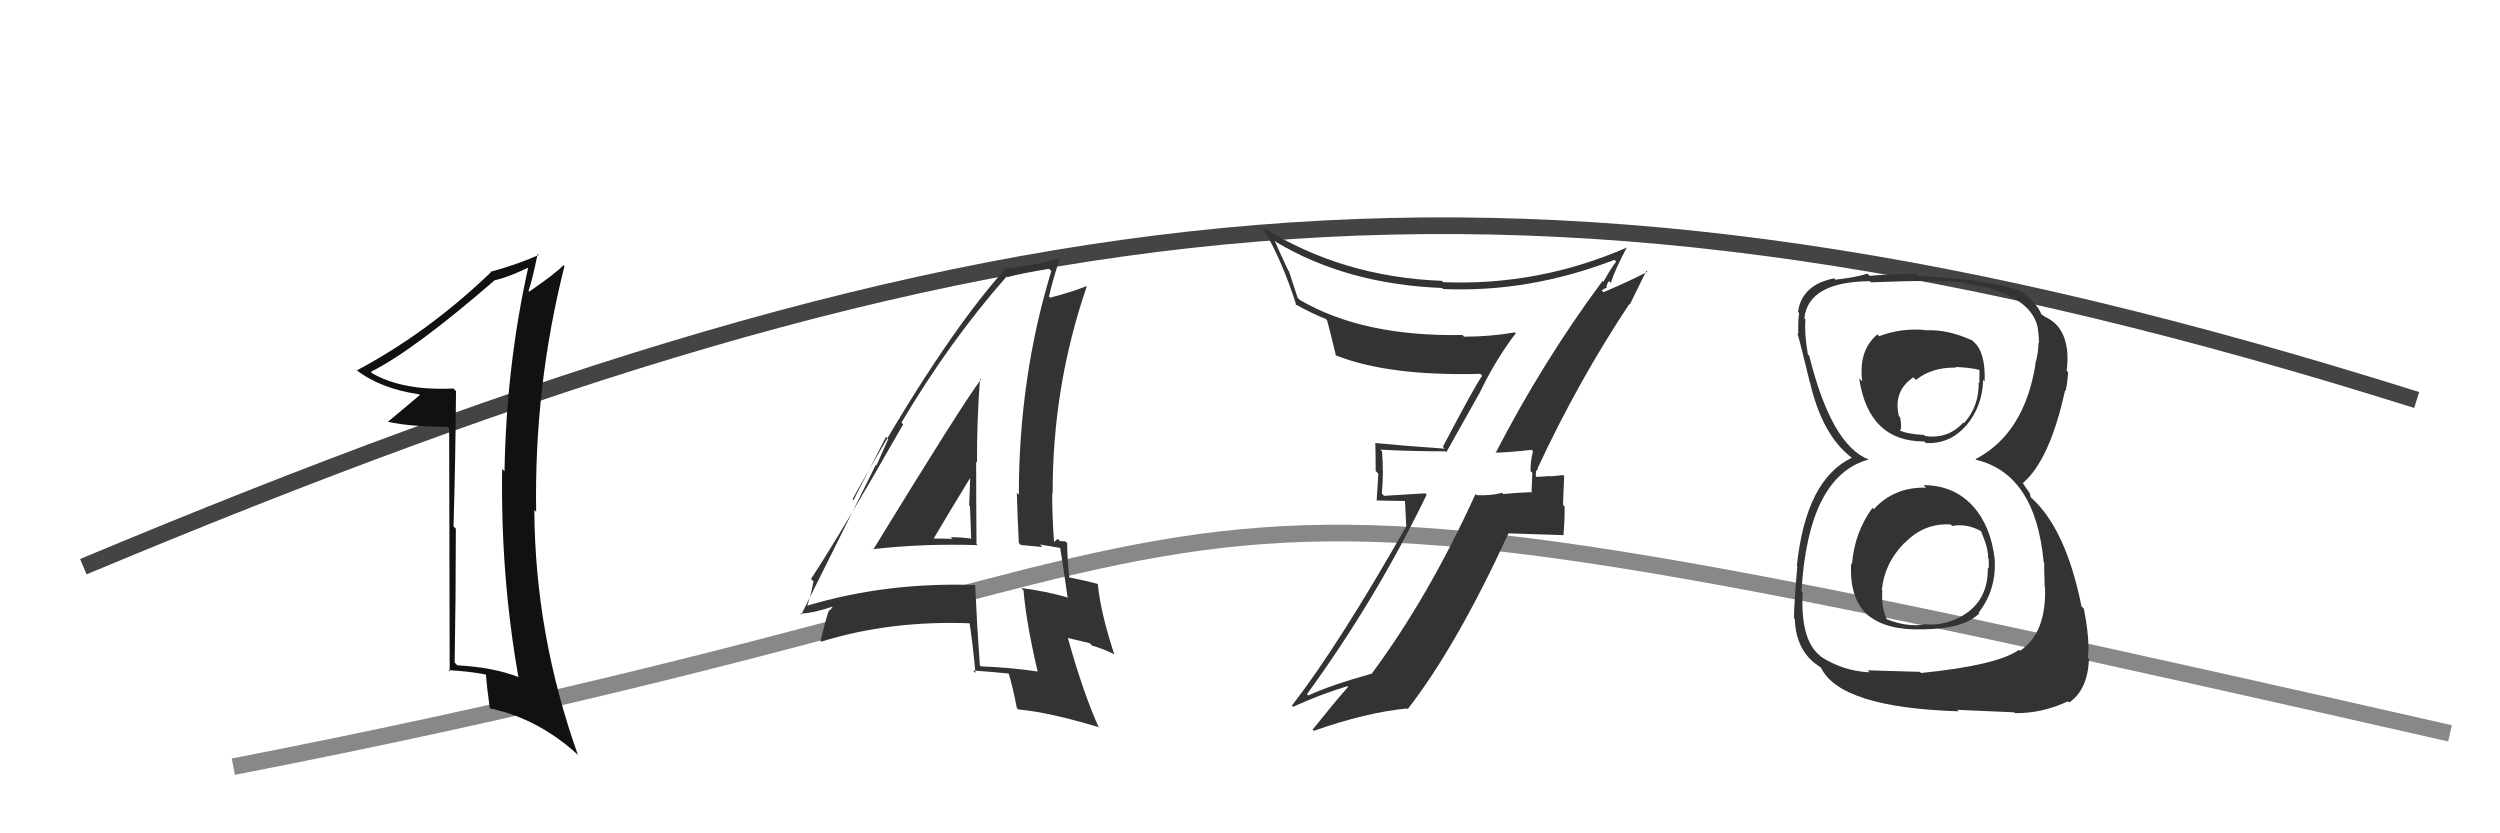
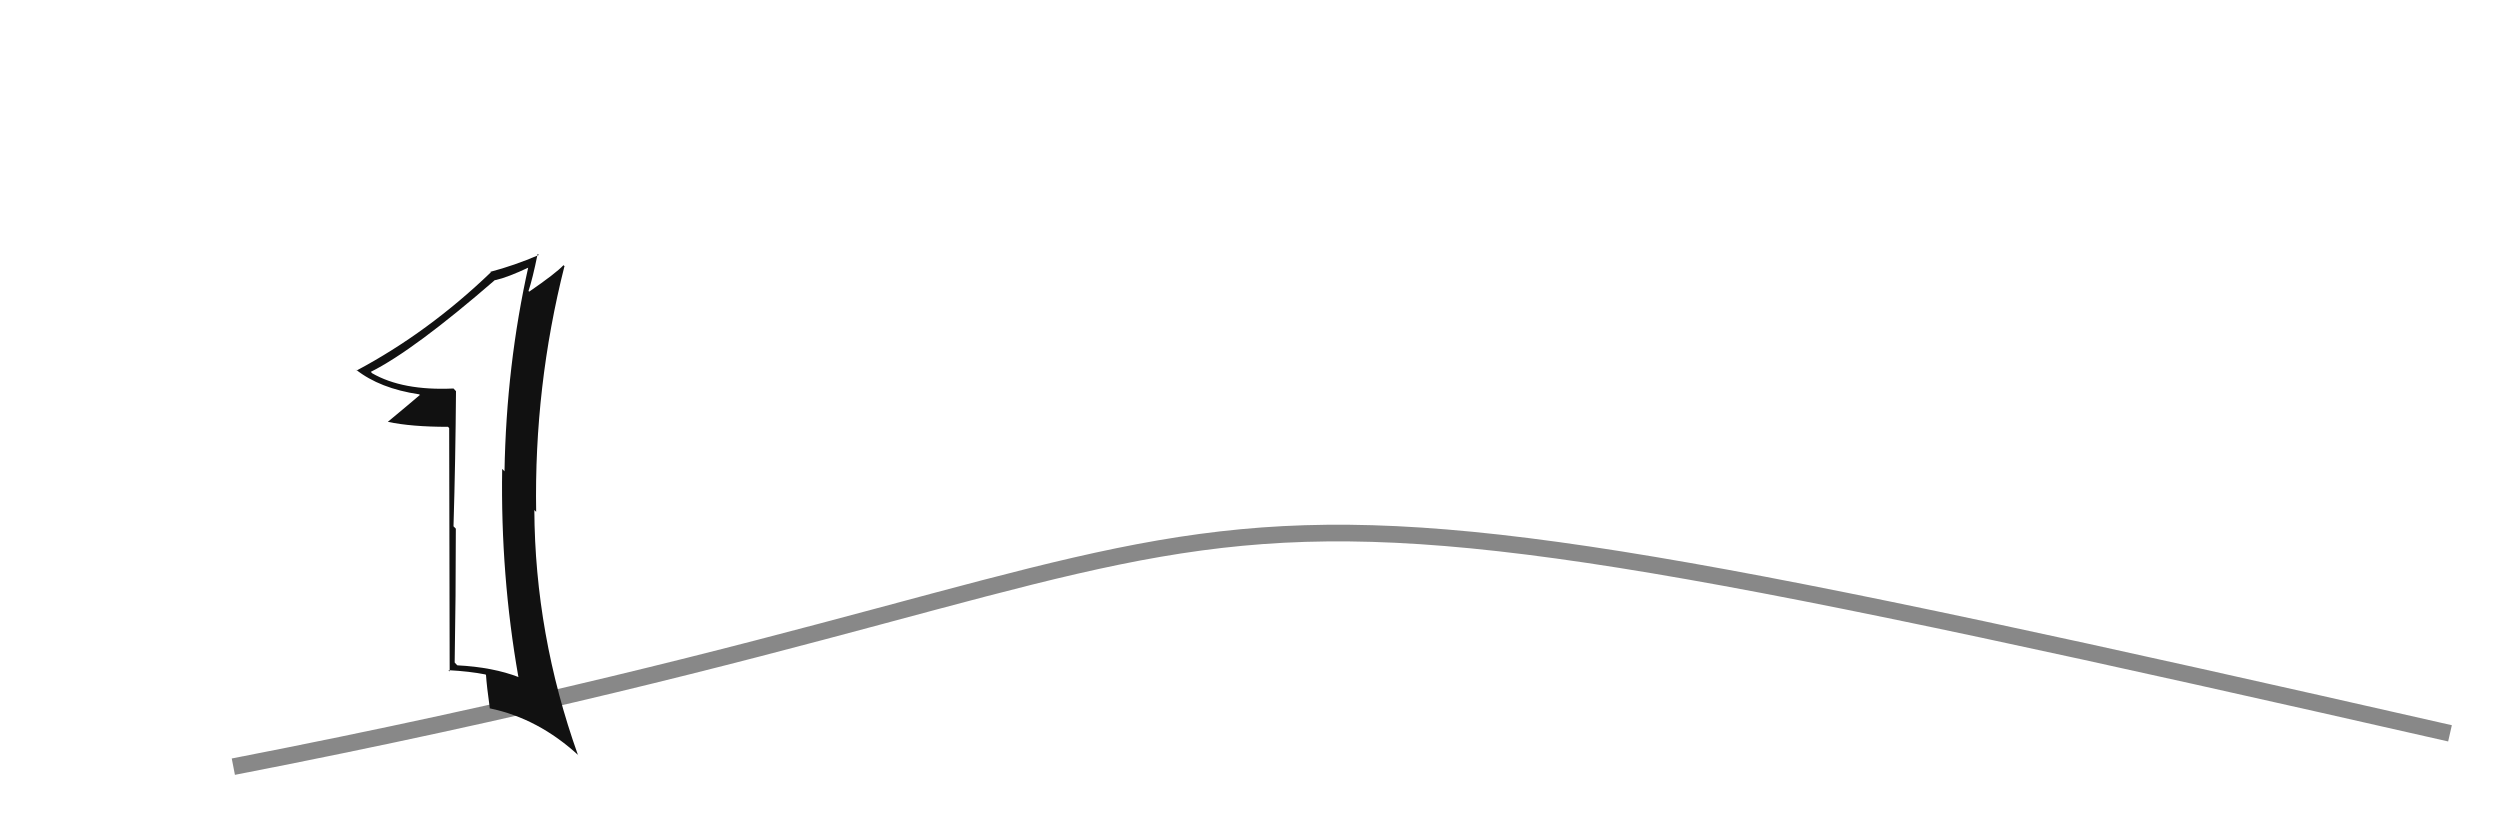
<svg xmlns="http://www.w3.org/2000/svg" width="150" height="50" viewBox="0,0,150,50">
-   <path d="M5 34 C60 11,91 7,145 24" stroke="#444" fill="none" />
  <path d="M14 46 C86 32,59 24,147 44" stroke="#888" fill="none" />
  <path fill="#111" d="M27.20 23.30L27.20 23.31L27.20 23.31Q24.15 23.45 22.32 22.39L22.36 22.43L22.25 22.31Q24.83 21.02 29.71 16.79L29.61 16.69L29.72 16.81Q30.47 16.64 31.76 16.03L31.66 15.92L31.71 15.97Q30.38 21.92 30.27 28.28L30.15 28.15L30.13 28.14Q30.03 34.51 31.10 40.60L31.18 40.69L31.13 40.63Q29.58 40.03 27.44 39.92L27.39 39.87L27.28 39.75Q27.35 35.79 27.35 31.72L27.20 31.57L27.21 31.58Q27.33 27.58 27.36 23.47ZM26.95 25.68L26.98 40.29L26.90 40.21Q28.19 40.28 29.14 40.47L28.99 40.32L29.16 40.50Q29.20 41.14 29.39 42.51L29.36 42.49L29.38 42.50Q32.30 43.10 34.73 45.34L34.60 45.21L34.67 45.28Q32.10 38.06 32.06 30.60L32.10 30.64L32.17 30.71Q32.04 23.20 33.87 15.96L33.92 16.02L33.81 15.91Q33.35 16.40 31.75 17.50L31.78 17.53L31.71 17.46Q31.95 16.75 32.26 15.23L32.26 15.23L32.33 15.30Q30.86 15.93 29.42 16.31L29.37 16.26L29.45 16.34Q25.70 19.94 21.40 22.23L21.32 22.14L21.36 22.18Q22.79 23.31 25.15 23.66L25.22 23.72L25.19 23.70Q24.56 24.24 23.27 25.31L23.25 25.30L23.27 25.31Q24.68 25.61 26.88 25.61L26.98 25.72Z" />
-   <path fill="#333" d="M52.30 32.89L52.30 32.88L52.36 32.95Q55.47 32.60 58.67 32.71L58.70 32.74L58.59 32.64Q58.57 30.10 58.57 27.70L58.59 27.72L58.62 27.75Q58.61 25.27 58.80 22.72L58.78 22.69L58.85 22.77Q57.61 24.45 52.39 32.98ZM62.18 40.22L62.22 40.26L62.25 40.29Q60.64 40.05 58.85 39.98L58.76 39.88L58.79 39.92Q58.62 37.57 58.51 35.10L58.50 35.10L58.51 35.10Q53.19 34.92 48.47 36.33L48.41 36.27L48.44 36.30Q48.62 35.87 48.81 34.88L48.71 34.79L48.66 34.74Q50.62 31.74 54.19 25.46L54.13 25.40L54.09 25.35Q56.98 20.47 60.40 16.59L60.53 16.72L60.44 16.63Q61.27 16.40 62.95 16.13L63.01 16.19L63.08 16.26Q61.13 22.65 61.13 29.69L61.11 29.67L61.01 29.57Q61.05 31.10 61.13 32.58L61.25 32.70L62.54 32.82L62.40 32.67Q63.08 32.78 63.69 32.89L63.71 32.92L63.60 32.81Q63.78 33.87 64.05 35.81L64.06 35.81L64.10 35.86Q62.76 35.47 61.27 35.28L61.40 35.41L61.41 35.41Q61.57 37.36 62.26 40.30ZM63.98 32.54L63.84 32.40L63.92 32.48Q63.80 32.47 63.61 32.47L63.46 32.33L63.26 32.51L63.24 32.48Q63.13 31.00 63.13 29.60L63.00 29.47L63.16 29.63Q63.14 23.21 65.20 17.20L65.15 17.15L65.17 17.17Q64.45 17.48 63.01 17.86L62.96 17.81L62.94 17.80Q63.11 16.98 63.57 15.57L63.56 15.56L63.51 15.51Q62.23 15.90 60.17 16.13L60.16 16.12L60.25 16.21Q56.36 20.58 51.15 29.95L51.21 30.01L53.16 26.21L53.29 26.35Q52.85 27.35 52.59 27.92L52.55 27.89L48.07 36.89L48.01 36.82Q48.77 36.79 49.92 36.41L49.95 36.44L49.77 36.64L49.74 36.61Q49.53 37.20 49.23 38.46L49.22 38.46L49.27 38.50Q53.42 37.21 58.25 37.40L58.27 37.41L58.16 37.30Q58.34 38.40 58.53 40.38L58.40 40.25L58.39 40.23Q59.53 40.31 60.60 40.42L60.61 40.44L60.50 40.33Q60.74 41.10 61.01 42.47L60.99 42.46L61.11 42.57Q62.94 42.73 65.95 43.64L66.00 43.70L65.91 43.61Q64.98 41.54 64.07 38.27L64.08 38.28L65.38 38.59L65.53 38.74Q66.16 38.91 66.84 39.25L66.91 39.32L66.86 39.27Q66.02 36.71 65.87 35.04L65.96 35.13L65.87 35.04Q65.28 34.87 64.14 34.64L64.24 34.74L64.16 34.66Q64.03 33.47 64.03 32.59ZM55.97 32.37L55.93 32.34L55.98 32.38Q56.74 31.08 58.30 28.53L58.18 28.42L58.22 28.46Q58.19 29.37 58.15 30.33L58.16 30.34L58.20 30.38Q58.23 31.40 58.27 32.35L58.33 32.41L58.23 32.31Q57.61 32.23 57.04 32.23L57.12 32.30L57.15 32.33Q56.52 32.31 55.91 32.31Z" />
-   <path fill="#333" d="M89.80 27.26L89.73 27.19L89.71 27.16Q90.49 27.15 91.90 26.99L91.92 27.02L91.98 27.08Q91.83 27.61 91.83 28.26L91.94 28.37L91.89 29.58L91.85 29.53Q91.04 29.56 90.20 29.64L90.12 29.56L90.14 29.57Q89.44 29.75 88.60 29.71L88.63 29.74L88.53 29.64Q85.71 35.84 82.28 40.45L82.30 40.47L82.26 40.43Q79.79 41.12 78.50 41.73L78.40 41.63L78.42 41.65Q82.56 35.96 85.60 29.68L85.52 29.60L83.04 29.75L82.91 29.61Q83.03 28.41 82.92 27.08L82.94 27.10L82.82 26.98Q84.68 27.08 86.73 27.08L86.78 27.13L88.79 23.55L88.79 23.55Q89.73 21.59 90.95 19.99L90.96 20.00L90.90 19.94Q89.44 20.20 87.84 20.20L87.75 20.10L87.75 20.10Q81.77 20.21 78.00 18.00L77.86 17.87L77.34 16.28L77.30 16.24Q76.85 15.30 76.47 14.42L76.47 14.43L76.58 14.53Q80.81 17.05 86.52 17.28L86.50 17.25L86.58 17.34Q91.73 17.57 96.87 15.59L96.93 15.66L96.97 15.70Q96.70 16.03 96.20 16.91L96.19 16.90L96.15 16.86Q92.58 21.67 89.73 27.19ZM97.75 18.23L97.79 18.27L98.78 16.25L98.84 16.31Q97.89 16.81 96.22 17.53L96.10 17.42L96.42 17.24L96.39 17.21Q96.43 16.98 96.54 16.87L96.62 16.94L96.65 16.98Q96.90 16.16 97.62 14.83L97.66 14.86L97.64 14.84Q92.34 17.16 86.59 16.93L86.64 16.98L86.51 16.85Q80.54 16.62 75.78 13.65L75.79 13.66L75.74 13.62Q76.95 15.66 77.78 18.32L77.61 18.15L77.71 18.25Q78.75 18.83 79.55 19.14L79.57 19.16L79.62 19.21Q79.71 19.49 80.16 21.35L80.16 21.35L80.12 21.31Q83.30 22.58 88.82 22.43L88.94 22.56L88.93 22.55Q88.55 23.04 86.57 26.81L86.67 26.91L86.68 26.92Q84.48 26.77 82.50 26.58L82.64 26.72L82.52 26.60Q82.54 27.38 82.54 28.26L82.70 28.42L82.60 30.03L84.30 30.06L84.37 31.53L84.39 31.55Q80.29 38.76 77.51 42.34L77.60 42.42L77.58 42.41Q79.20 41.67 80.84 41.17L80.92 41.26L80.88 41.22Q80.13 42.06 78.76 43.77L78.70 43.72L78.83 43.85Q81.98 42.74 84.42 42.51L84.37 42.46L84.46 42.55Q87.39 38.78 90.51 32.00L90.51 32.00L93.85 32.11L93.81 32.07Q93.88 31.30 93.88 30.39L93.78 30.29L93.85 28.57L93.78 28.50Q93.56 28.54 93.01 28.58L92.94 28.51L92.99 28.56Q92.45 28.61 92.18 28.61L92.15 28.58L92.15 28.58Q92.13 28.45 92.17 28.30L92.15 28.27L92.28 28.14L92.25 28.11Q94.68 22.88 97.76 18.24Z" />
-   <path fill="#333" d="M115.43 29.13L115.47 29.17L115.56 29.26Q113.65 29.21 112.43 30.55L112.44 30.56L112.35 30.47Q111.27 31.94 111.12 33.84L110.96 33.68L111.07 33.79Q110.94 35.98 112.16 36.99L112.02 36.85L112.09 36.92Q113.21 37.83 115.34 37.76L115.42 37.84L115.34 37.76Q117.80 37.75 118.76 36.80L118.65 36.69L118.72 36.76Q119.80 35.36 119.68 33.54L119.69 33.54L119.68 33.53Q119.45 31.55 118.36 30.35L118.44 30.42L118.39 30.38Q117.23 29.11 115.41 29.11ZM115.54 19.84L115.44 19.74L115.50 19.80Q114.08 19.67 112.75 20.17L112.72 20.14L112.65 20.06Q111.50 21.01 111.73 22.88L111.62 22.77L111.55 22.70Q112.11 26.49 115.46 26.49L115.48 26.51L115.55 26.58Q116.99 26.66 117.98 25.52L118.09 25.62L117.99 25.52Q118.95 24.35 118.99 22.79L119.05 22.85L119.08 22.89Q119.14 21.11 118.41 20.50L118.45 20.54L118.33 20.42Q116.81 19.74 115.52 19.82ZM115.17 40.29L115.19 40.31L112.06 40.22L112.17 40.34Q110.57 40.26 109.24 39.39L109.29 39.43L109.19 39.33Q108.01 38.38 108.16 35.52L108.13 35.50L108.09 35.46Q108.50 28.56 112.12 27.57L112.15 27.60L112.12 27.57Q109.88 26.70 108.55 21.33L108.47 21.26L108.47 21.25Q108.25 19.97 108.33 19.17L108.30 19.14L108.26 19.10Q108.50 16.91 112.19 16.87L112.29 16.97L112.26 16.94Q116.39 16.77 117.84 16.96L117.88 17.00L117.87 16.99Q121.81 17.61 122.26 19.63L122.28 19.65L122.26 19.63Q122.34 20.20 122.34 20.58L122.33 20.57L122.31 20.56Q122.30 21.23 122.11 21.84L122.07 21.79L122.13 21.85Q121.46 26.02 118.53 27.55L118.70 27.72L118.57 27.59Q122.13 28.44 122.62 33.73L122.56 33.67L122.65 33.76Q122.64 33.91 122.68 35.20L122.61 35.13L122.70 35.22Q122.80 37.98 121.20 39.05L121.16 39.01L121.14 38.99Q119.83 39.92 115.26 40.38ZM117.52 42.68L117.43 42.59L120.85 42.74L120.91 42.79Q122.55 42.80 124.07 42.08L124.06 42.06L124.15 42.15Q125.26 41.40 125.34 39.53L125.26 39.45L125.27 39.46Q125.41 38.46 125.03 36.52L125.01 36.50L124.89 36.38Q123.95 31.71 121.86 29.85L121.84 29.83L121.78 29.58L121.58 29.30L121.35 28.96L121.38 28.98Q122.99 27.59 123.90 23.44L124.03 23.57L123.93 23.47Q124.02 23.17 124.09 22.34L124.09 22.34L124.00 22.24Q124.09 21.57 124.02 20.96L124.09 21.04L124.02 20.97Q123.83 19.48 122.65 18.99L122.74 19.08L122.70 19.00L122.47 18.85L122.48 18.86Q122.23 18.15 121.05 17.35L121.10 17.40L121.12 17.39L121.16 17.43Q119.19 16.75 115.12 16.56L115.04 16.48L114.99 16.44Q113.54 16.43 112.17 16.55L112.10 16.47L112.04 16.42Q111.42 16.63 110.13 16.78L110.13 16.79L110.05 16.70Q108.11 17.08 107.88 18.72L107.87 18.71L107.95 18.79Q107.87 19.24 107.90 20.04L107.88 20.02L107.84 19.98Q108.02 20.58 108.59 22.94L108.60 22.94L108.60 22.95Q109.34 26.12 111.09 27.45L111.11 27.48L111.25 27.61L111.10 27.47Q108.35 28.79 107.81 33.96L107.78 33.93L107.84 33.99Q107.64 36.18 107.64 37.10L107.58 37.04L107.69 37.15Q107.75 38.92 108.93 39.83L109.02 39.93L108.85 39.76Q109.04 39.91 109.31 40.10L109.23 40.02L109.26 40.06Q110.40 42.45 117.52 42.68ZM117.09 31.51L117.09 31.51L117.13 31.56Q117.96 31.39 118.83 31.85L118.83 31.85L118.86 31.87Q119.32 32.94 119.28 33.47L119.17 33.37L119.32 33.52Q119.33 33.79 119.33 34.10L119.34 34.11L119.27 34.04Q119.32 36.44 117.03 37.28L116.96 37.21L117.02 37.27Q116.20 37.56 115.40 37.44L115.43 37.47L115.44 37.48Q114.37 37.62 113.22 37.16L113.12 37.06L113.20 37.14Q112.87 36.43 112.94 35.44L112.97 35.47L112.91 35.40Q113.06 33.80 114.26 32.58L114.35 32.68L114.27 32.59Q115.45 31.36 117.05 31.47ZM117.32 22.03L117.30 22.02L117.30 22.02Q118.25 22.05 118.78 22.20L118.77 22.19L118.76 22.98L118.72 22.94Q118.75 24.38 117.84 25.39L117.72 25.27L117.80 25.35Q116.88 26.36 115.51 26.16L115.43 26.08L115.45 26.10Q114.40 26.04 113.98 25.82L114.16 25.99L113.99 25.83Q114.13 25.73 114.01 25.05L114.01 25.05L113.93 24.96Q113.58 23.47 114.80 22.64L114.97 22.81L114.96 22.79Q115.94 22.02 117.35 22.06Z" />
</svg>